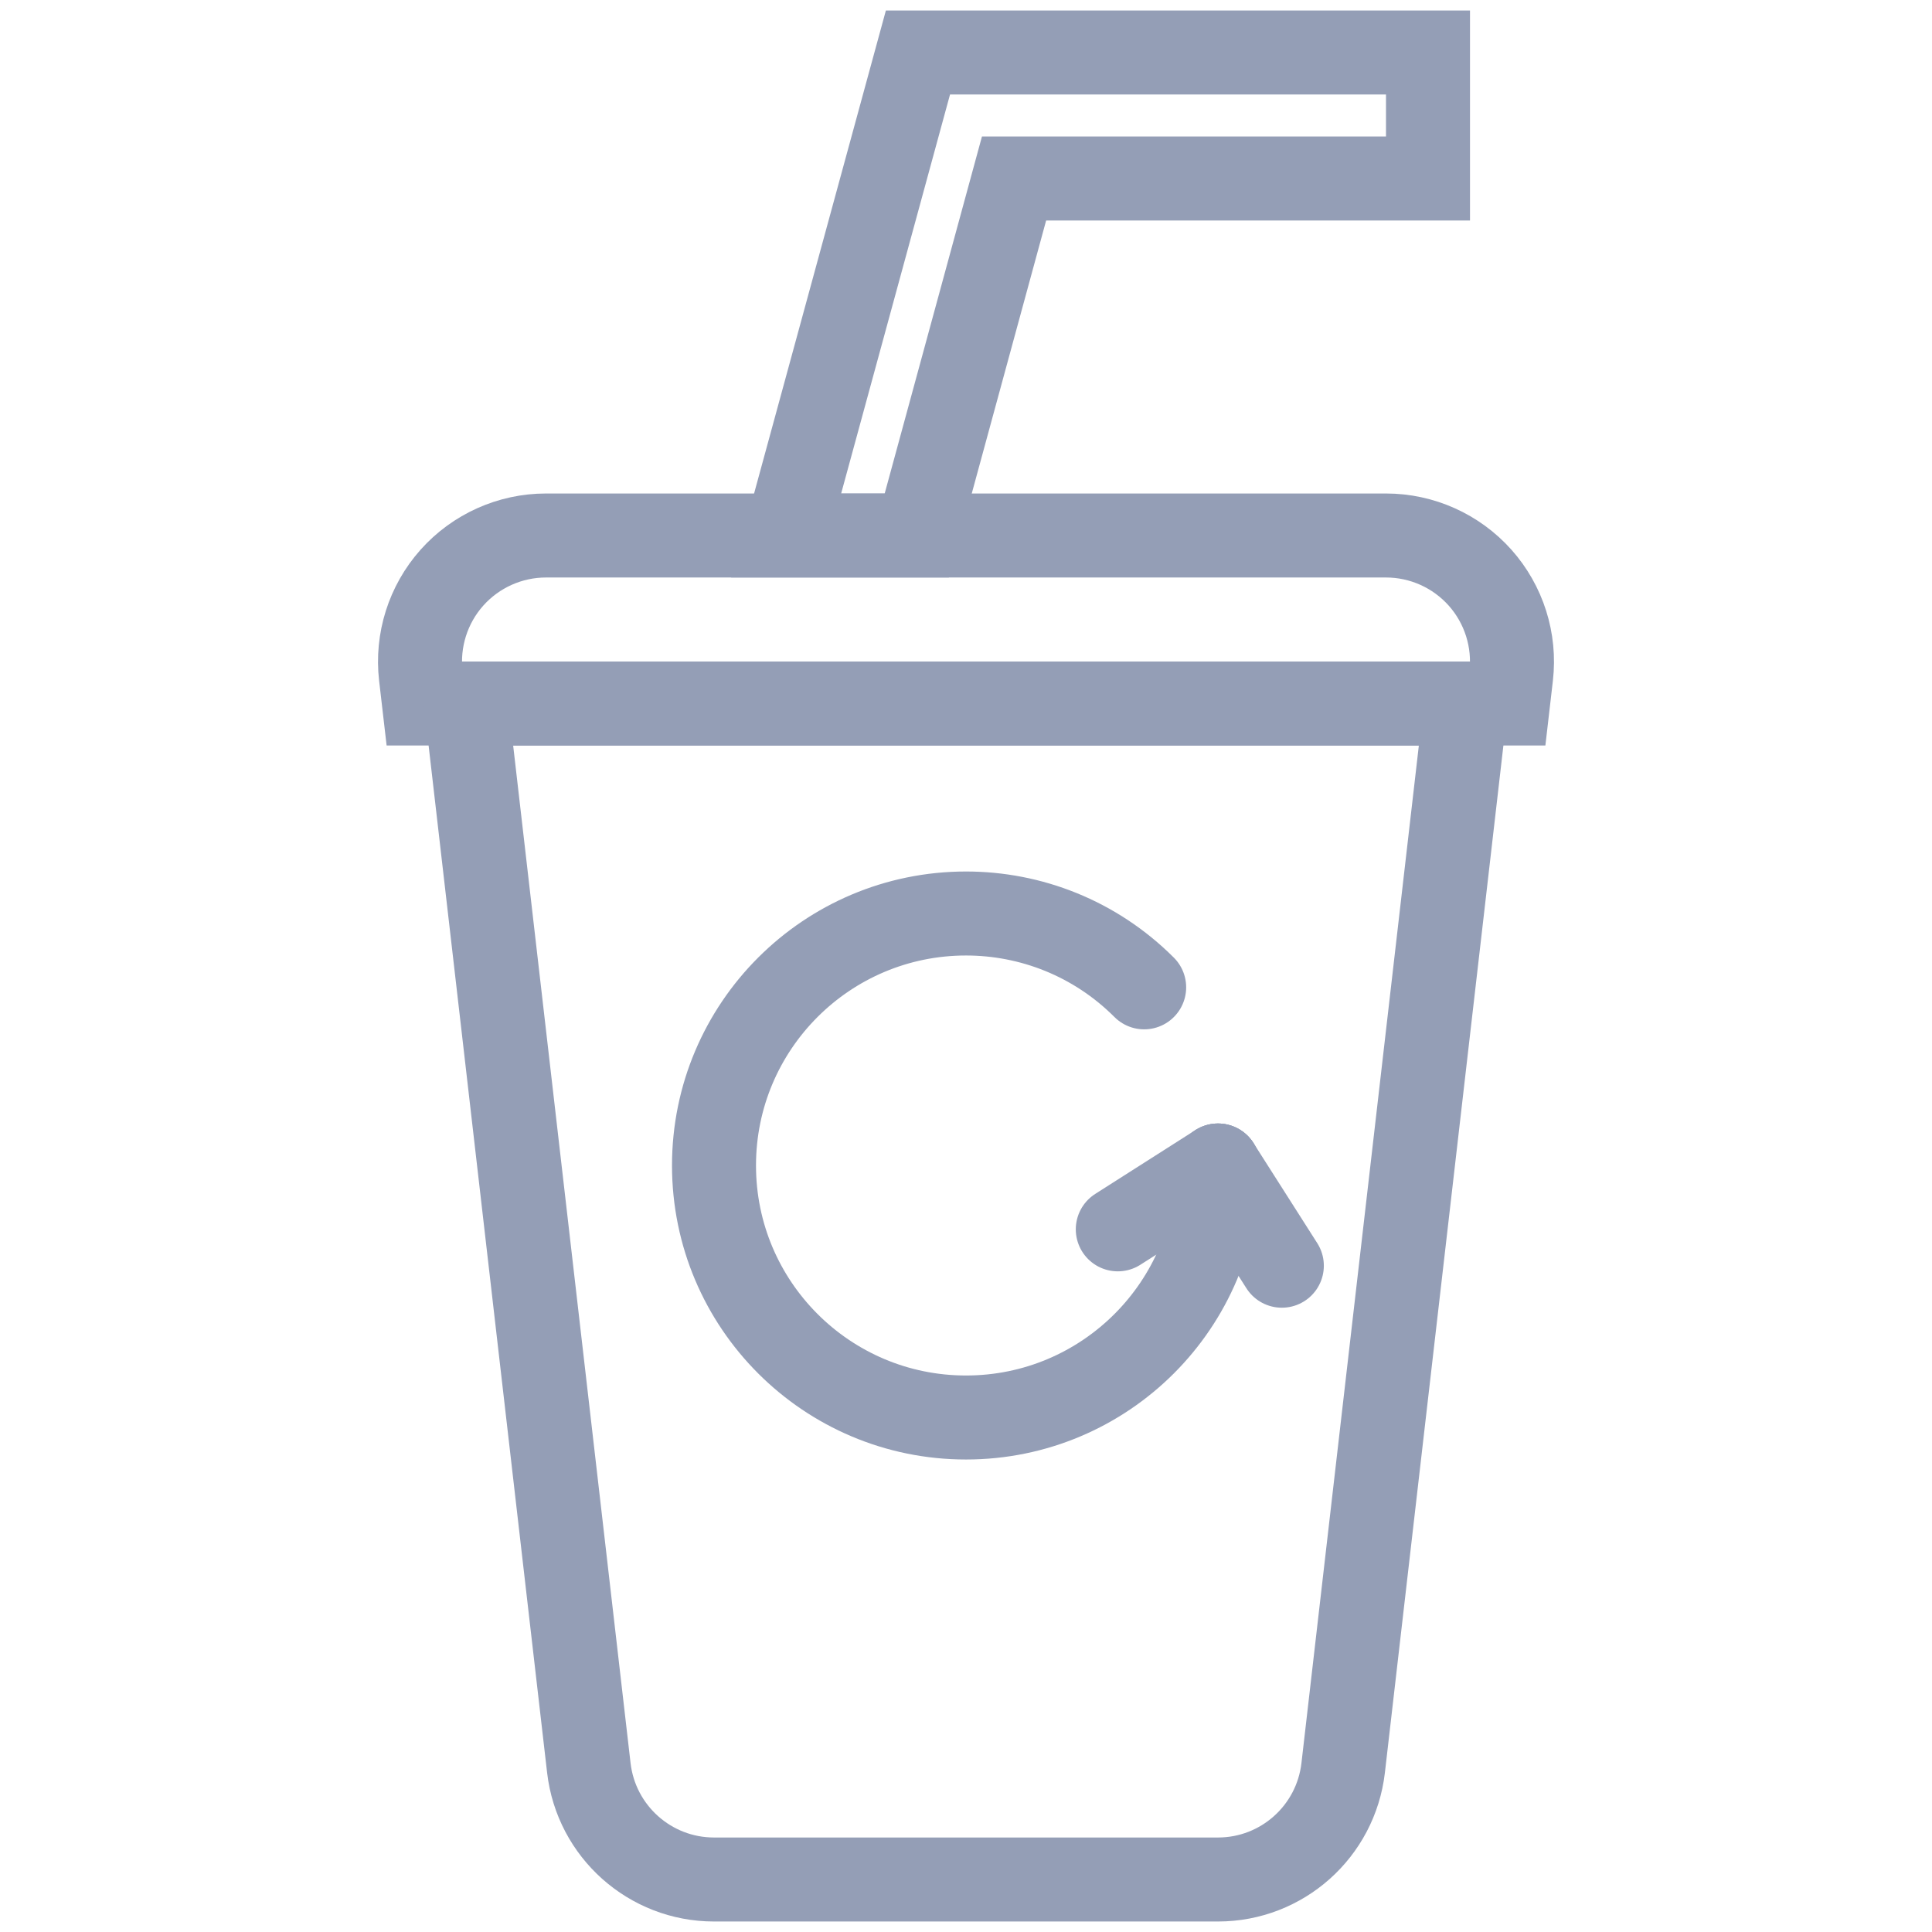
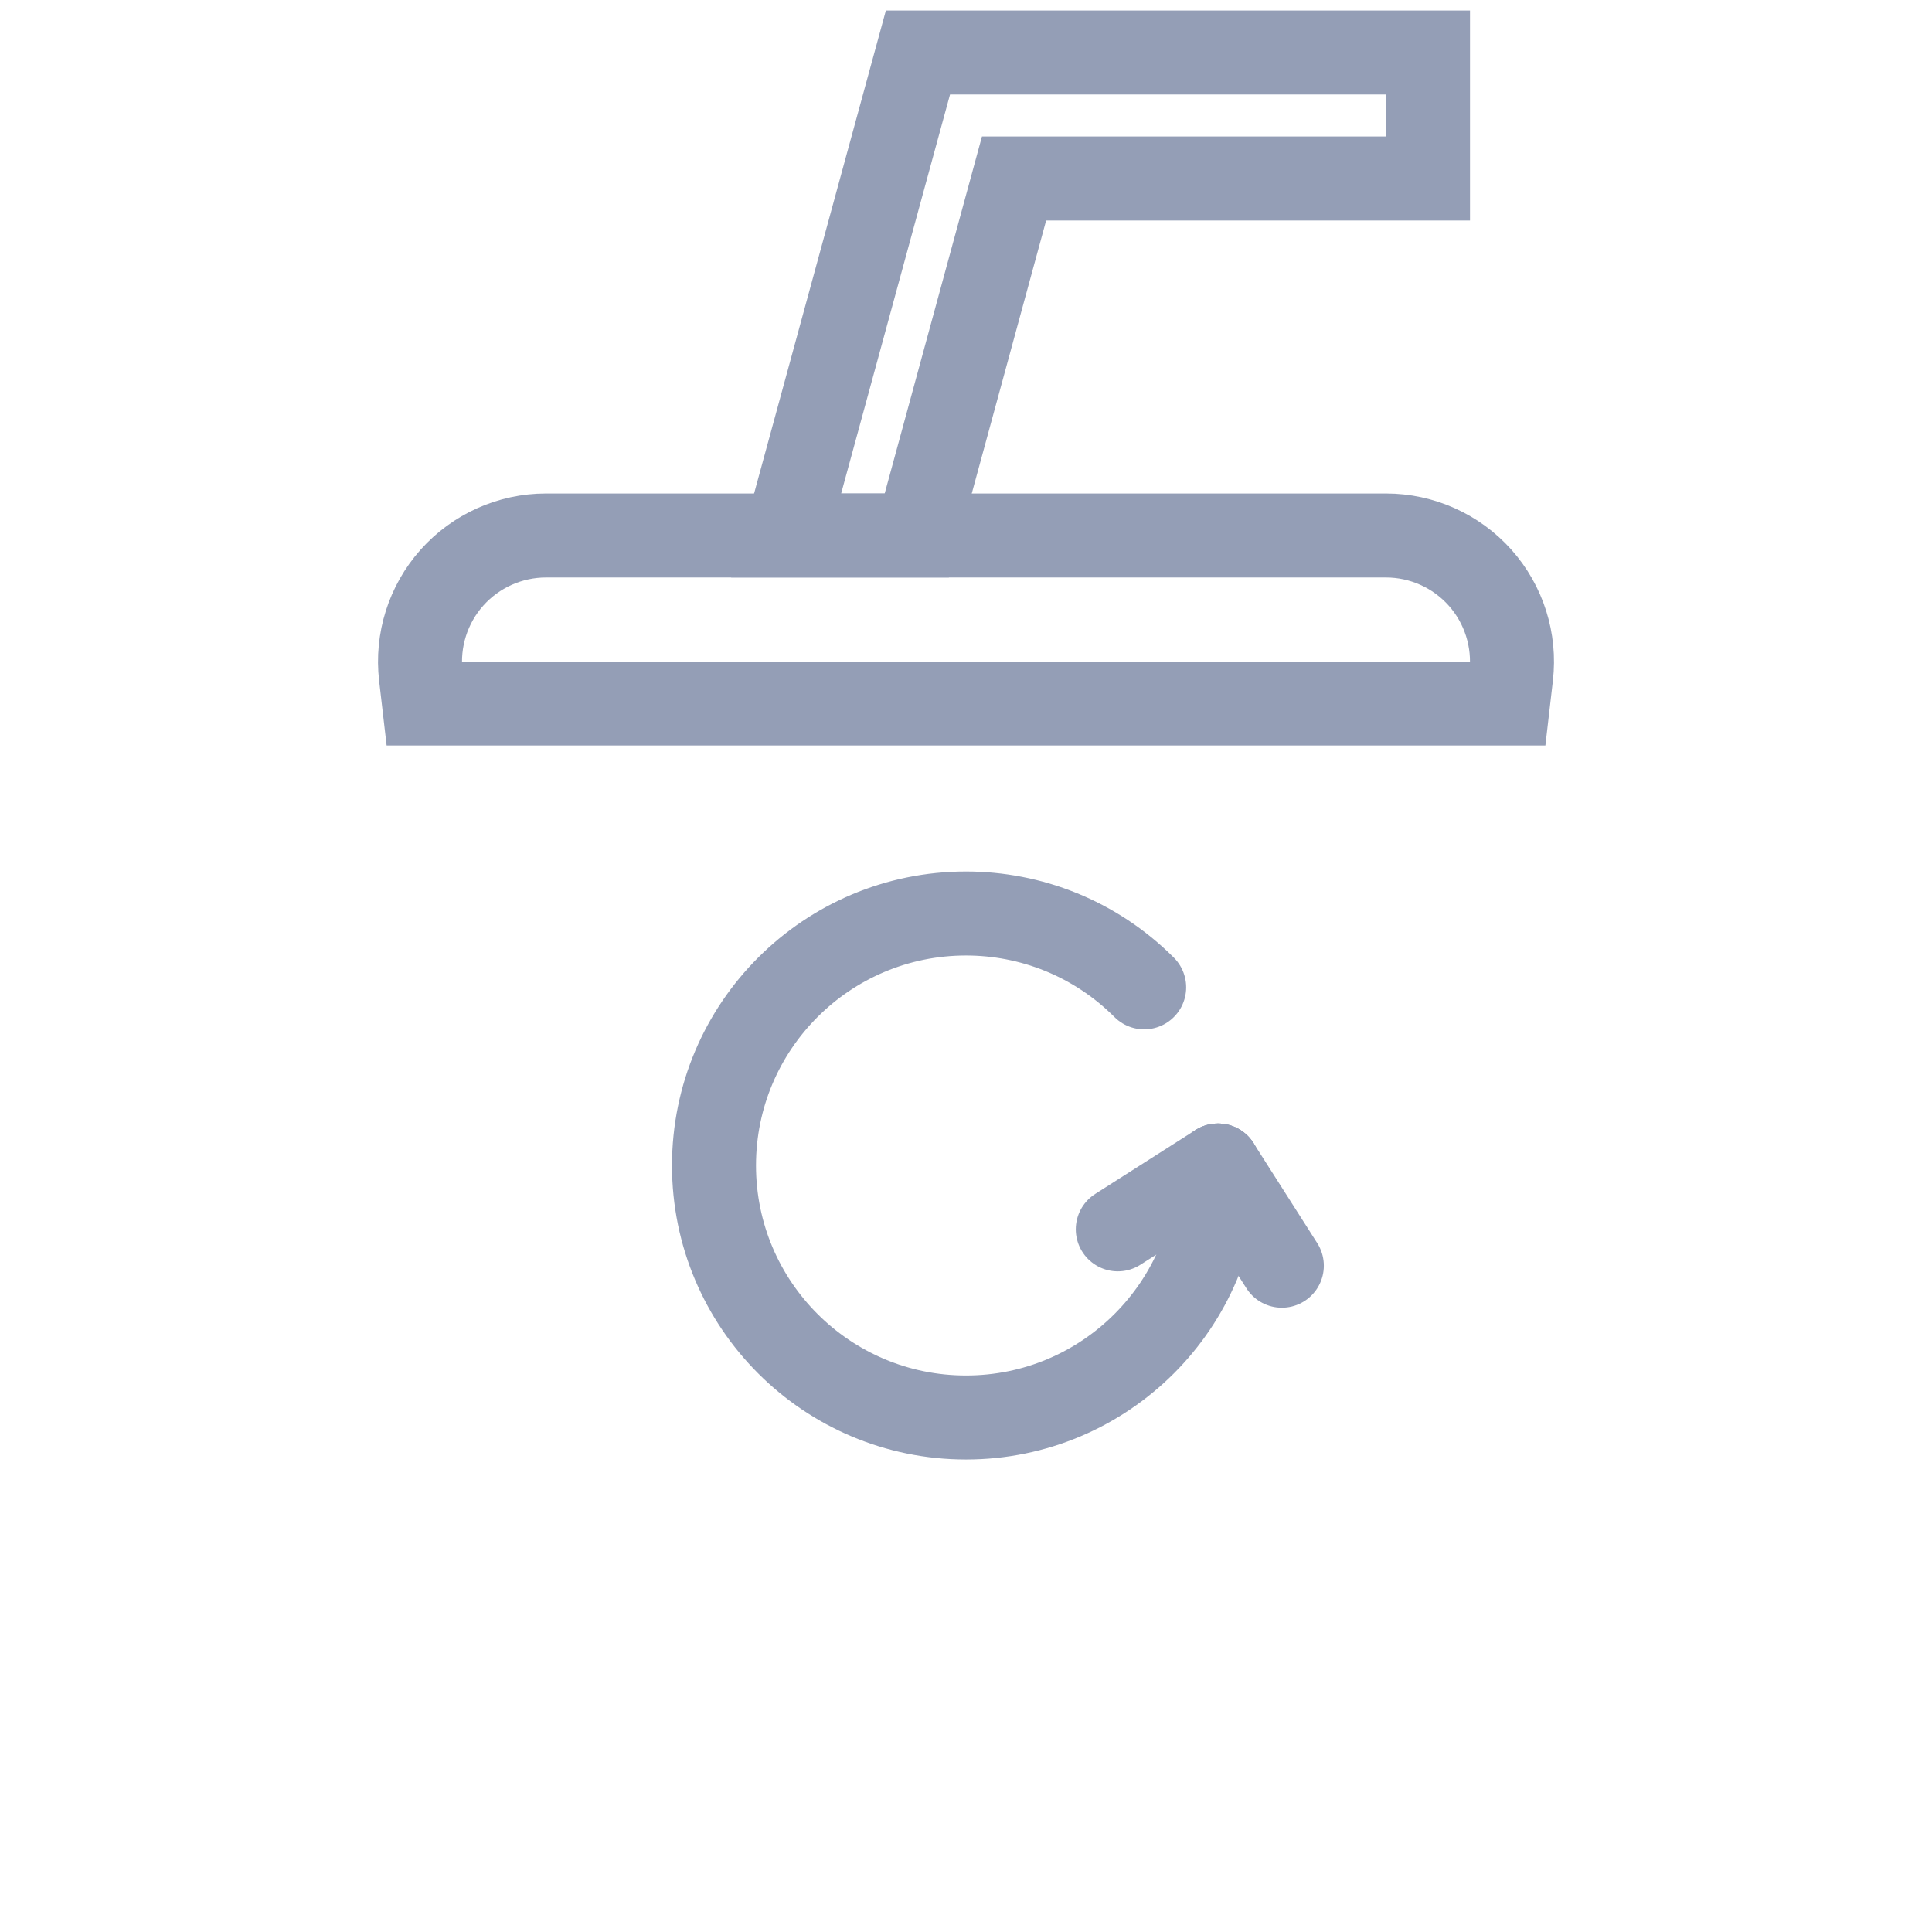
<svg xmlns="http://www.w3.org/2000/svg" version="1.1" id="Layer_1" x="0px" y="0px" width="23px" height="23px" viewBox="0 0 23 23" enable-background="new 0 0 23 23" xml:space="preserve">
  <g>
    <path fill="none" stroke="#949EB6" stroke-linecap="round" stroke-miterlimit="10" d="M5.048,8.375h12.904l0.038-0.328   c0.049-0.425-0.086-0.851-0.37-1.17c-0.285-0.319-0.692-0.502-1.12-0.502h-10c-0.428,0-0.835,0.183-1.12,0.502   c-0.284,0.319-0.419,0.745-0.37,1.17L5.048,8.375z" />
-     <path fill="none" stroke="#949EB6" stroke-linecap="round" stroke-miterlimit="10" d="M5.548,8.375L7.01,21.047   c0.088,0.757,0.729,1.328,1.49,1.328h6c0.762,0,1.402-0.571,1.49-1.328l1.462-12.672H5.548z" />
    <polygon fill="none" stroke="#949EB6" stroke-linecap="round" stroke-miterlimit="10" points="10.914,6.375 12.072,2.125 17,2.125    17,0.625 10.928,0.625 9.359,6.375  " />
    <path fill="none" stroke="#949EB6" stroke-linecap="round" stroke-miterlimit="10" d="M14.5,13.875c0,1.657-1.343,3-3,3   c-1.656,0-3-1.343-3-3s1.344-3,3-3c0.768,0,1.535,0.293,2.121,0.879" />
    <line fill="none" stroke="#949EB6" stroke-linecap="round" stroke-miterlimit="10" x1="14.5" y1="13.875" x2="15.26" y2="15.068" />
    <line fill="none" stroke="#949EB6" stroke-linecap="round" stroke-miterlimit="10" x1="14.5" y1="13.875" x2="13.307" y2="14.635" />
  </g>
</svg>